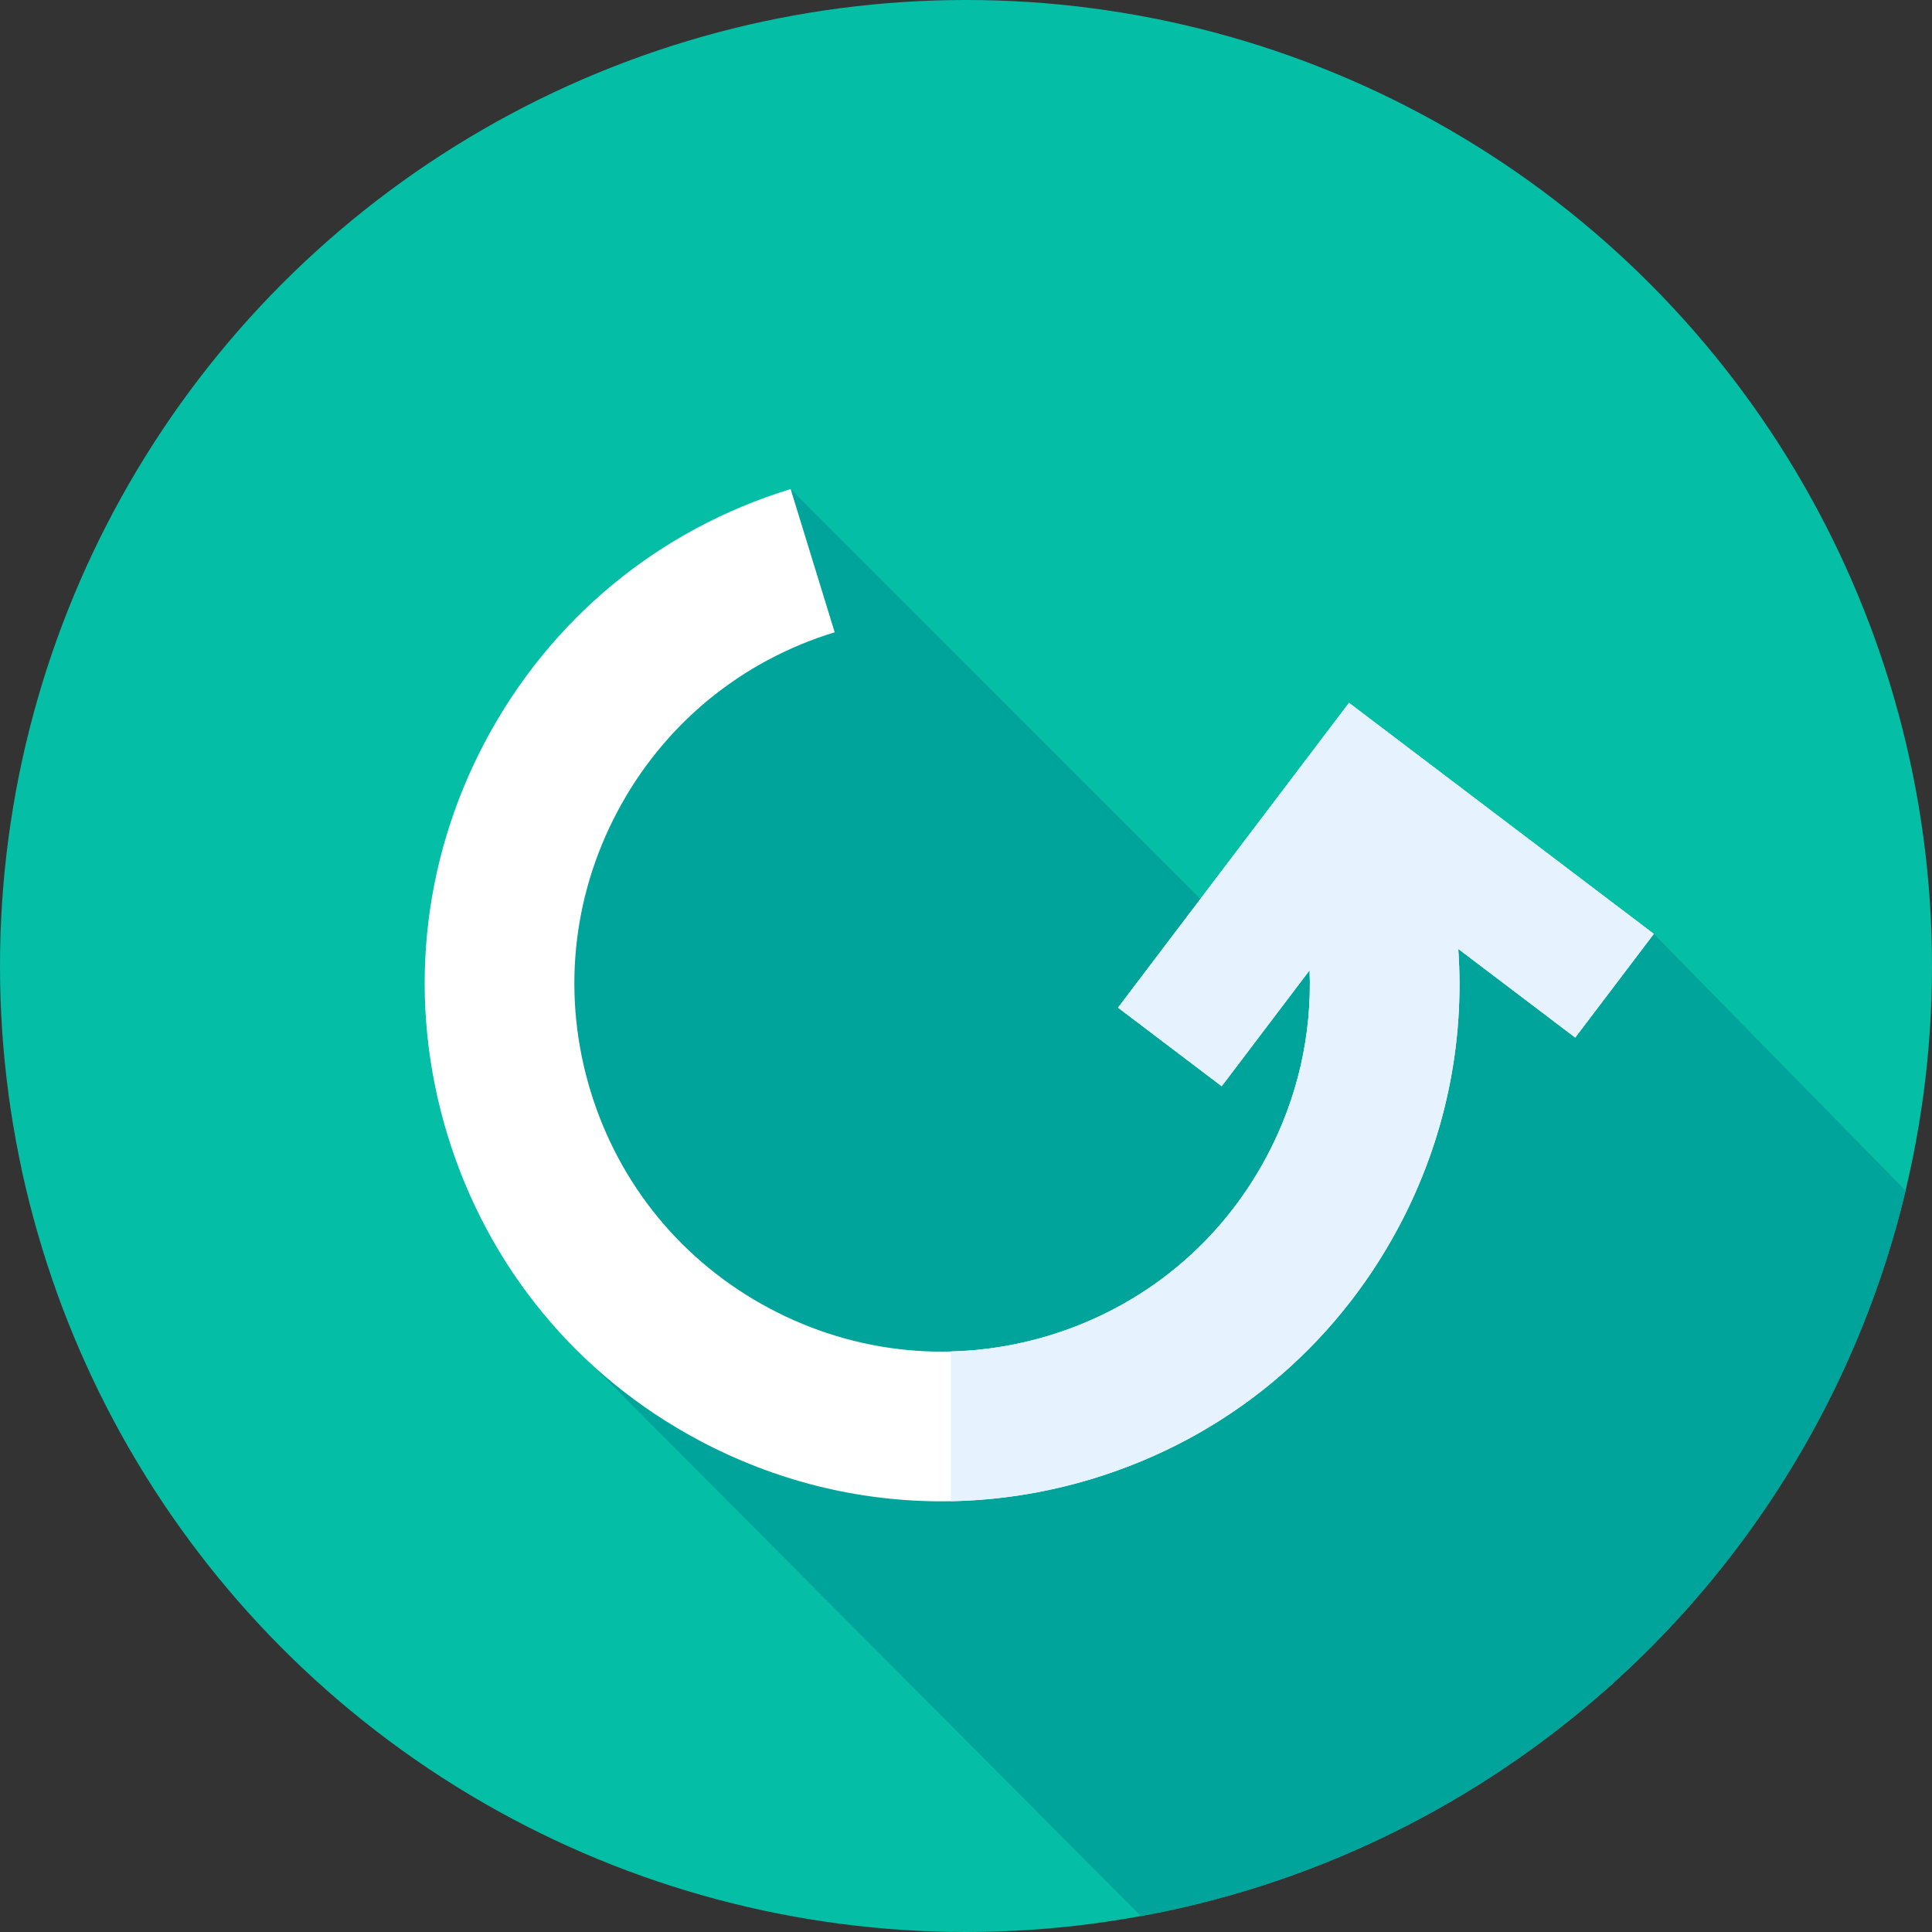
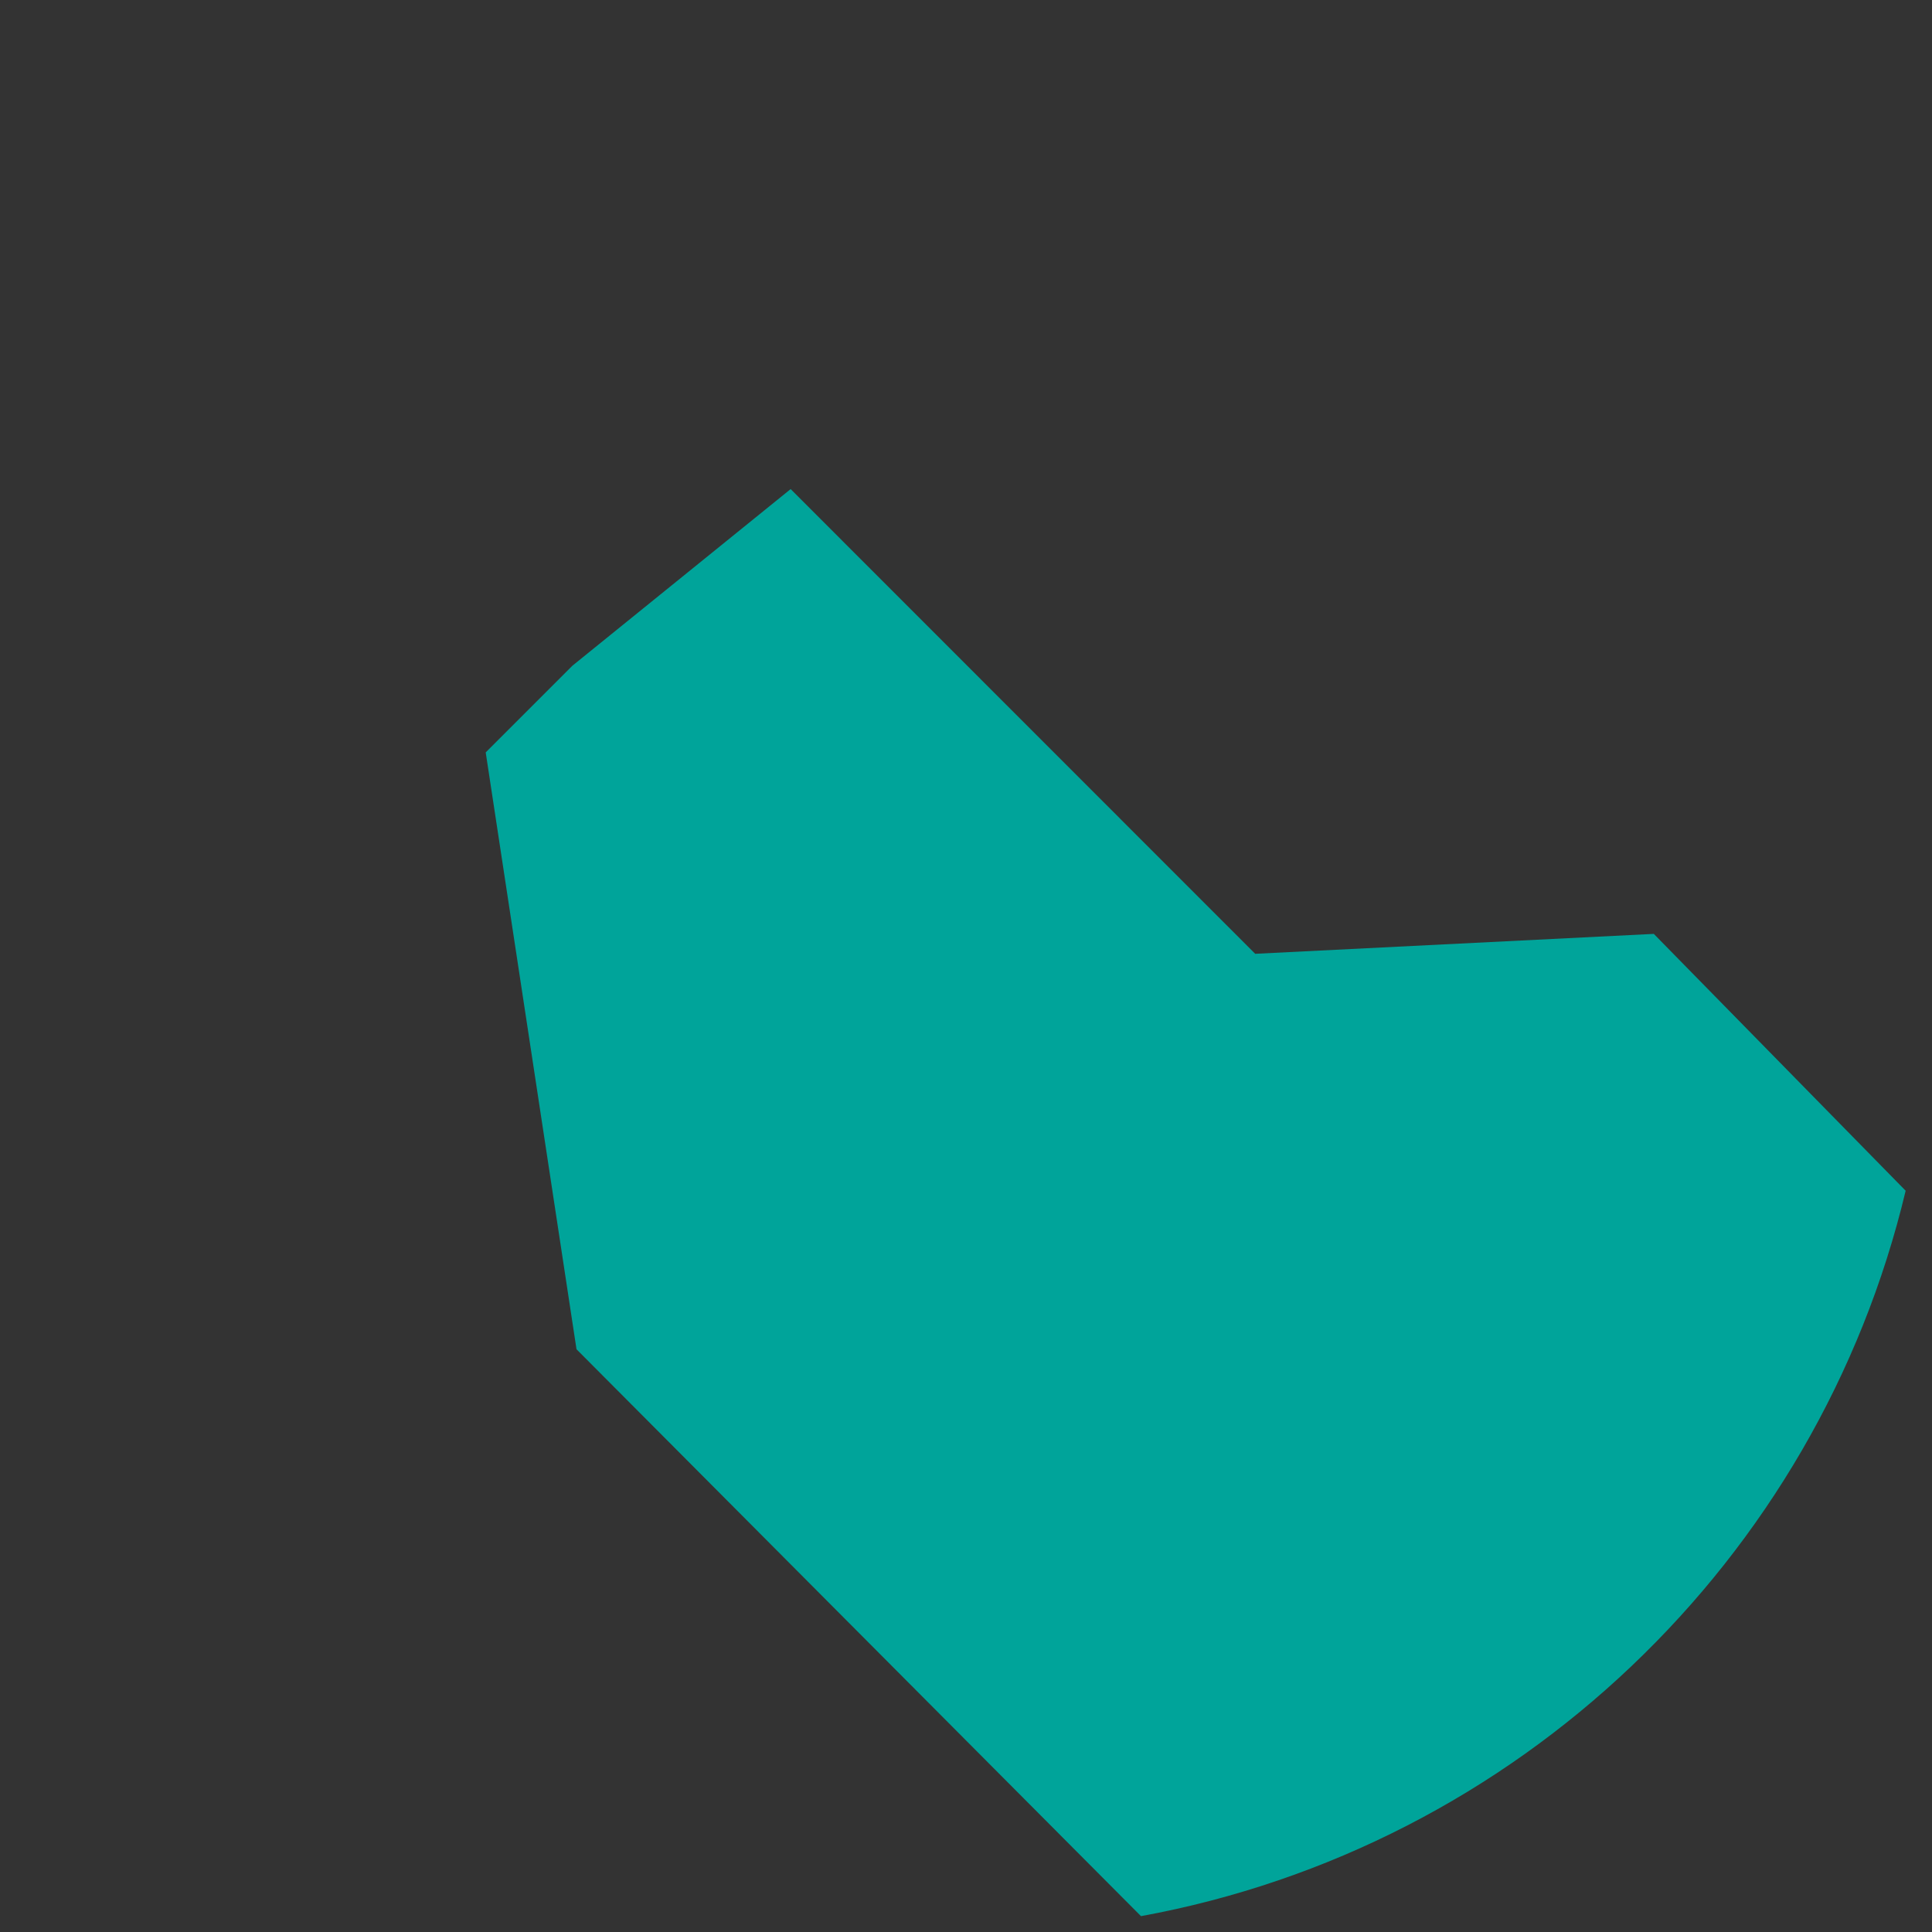
<svg xmlns="http://www.w3.org/2000/svg" version="1.1" id="Layer_1" x="0px" y="0px" viewBox="0 0 512 512" style="enable-background:new 0 0 512 512;" xml:space="preserve">
  <rect x="0" y="0" width="512" height="512" fill="#333333" stroke="none" />
-   <circle style="fill:#05BEA6;" cx="256" cy="256" r="256" />
  <path style="fill:#00A49A;" d="M505.018,315.559l-66.743-68.07l-105.636,5.277L209.53,129.612l-57.827,46.801l-22.985,22.985  l24.062,158.168l149.594,150.232C402.142,489.541,481.69,413.458,505.018,315.559z" />
-   <path style="fill:#FFFFFF;" d="M438.277,247.491l-80.774-61.228l-61.219,80.775l27.477,20.825l23.295-30.737  c0.657,16.991-3.16,33.925-11.355,49.338c-12.216,22.976-32.649,39.82-57.535,47.428c-24.886,7.609-51.247,5.07-74.221-7.147  c-22.976-12.216-39.82-32.649-47.428-57.535c-7.609-24.886-5.07-51.245,7.147-74.221c12.216-22.976,32.649-39.82,57.535-47.428  l-11.669-37.948c-35.014,10.704-63.686,34.435-80.875,66.762c-17.189,32.328-20.759,69.415-10.056,104.427  s34.404,63.762,66.731,80.951c20.102,10.688,42.039,16.112,64.179,16.112c13.465,0,27.008-2.008,40.25-6.056  c35.014-10.704,63.762-34.404,80.951-66.731c12.204-22.95,17.505-48.3,15.744-73.604l30.992,23.493L438.277,247.491z" />
-   <path style="fill:#E6F3FF;" d="M438.277,247.491l-80.774-61.228l-61.219,80.775l27.477,20.825l23.295-30.737  c0.657,16.991-3.16,33.925-11.355,49.338c-12.216,22.976-32.649,39.82-57.535,47.428c-8.621,2.636-17.418,4.025-26.19,4.244v39.683  c12.65-0.231,25.35-2.208,37.783-6.01c35.014-10.704,63.762-34.404,80.951-66.731c12.204-22.95,17.505-48.3,15.744-73.604  l30.992,23.493L438.277,247.491z" />
  <g>
</g>
  <g>
</g>
  <g>
</g>
  <g>
</g>
  <g>
</g>
  <g>
</g>
  <g>
</g>
  <g>
</g>
  <g>
</g>
  <g>
</g>
  <g>
</g>
  <g>
</g>
  <g>
</g>
  <g>
</g>
  <g>
</g>
</svg>